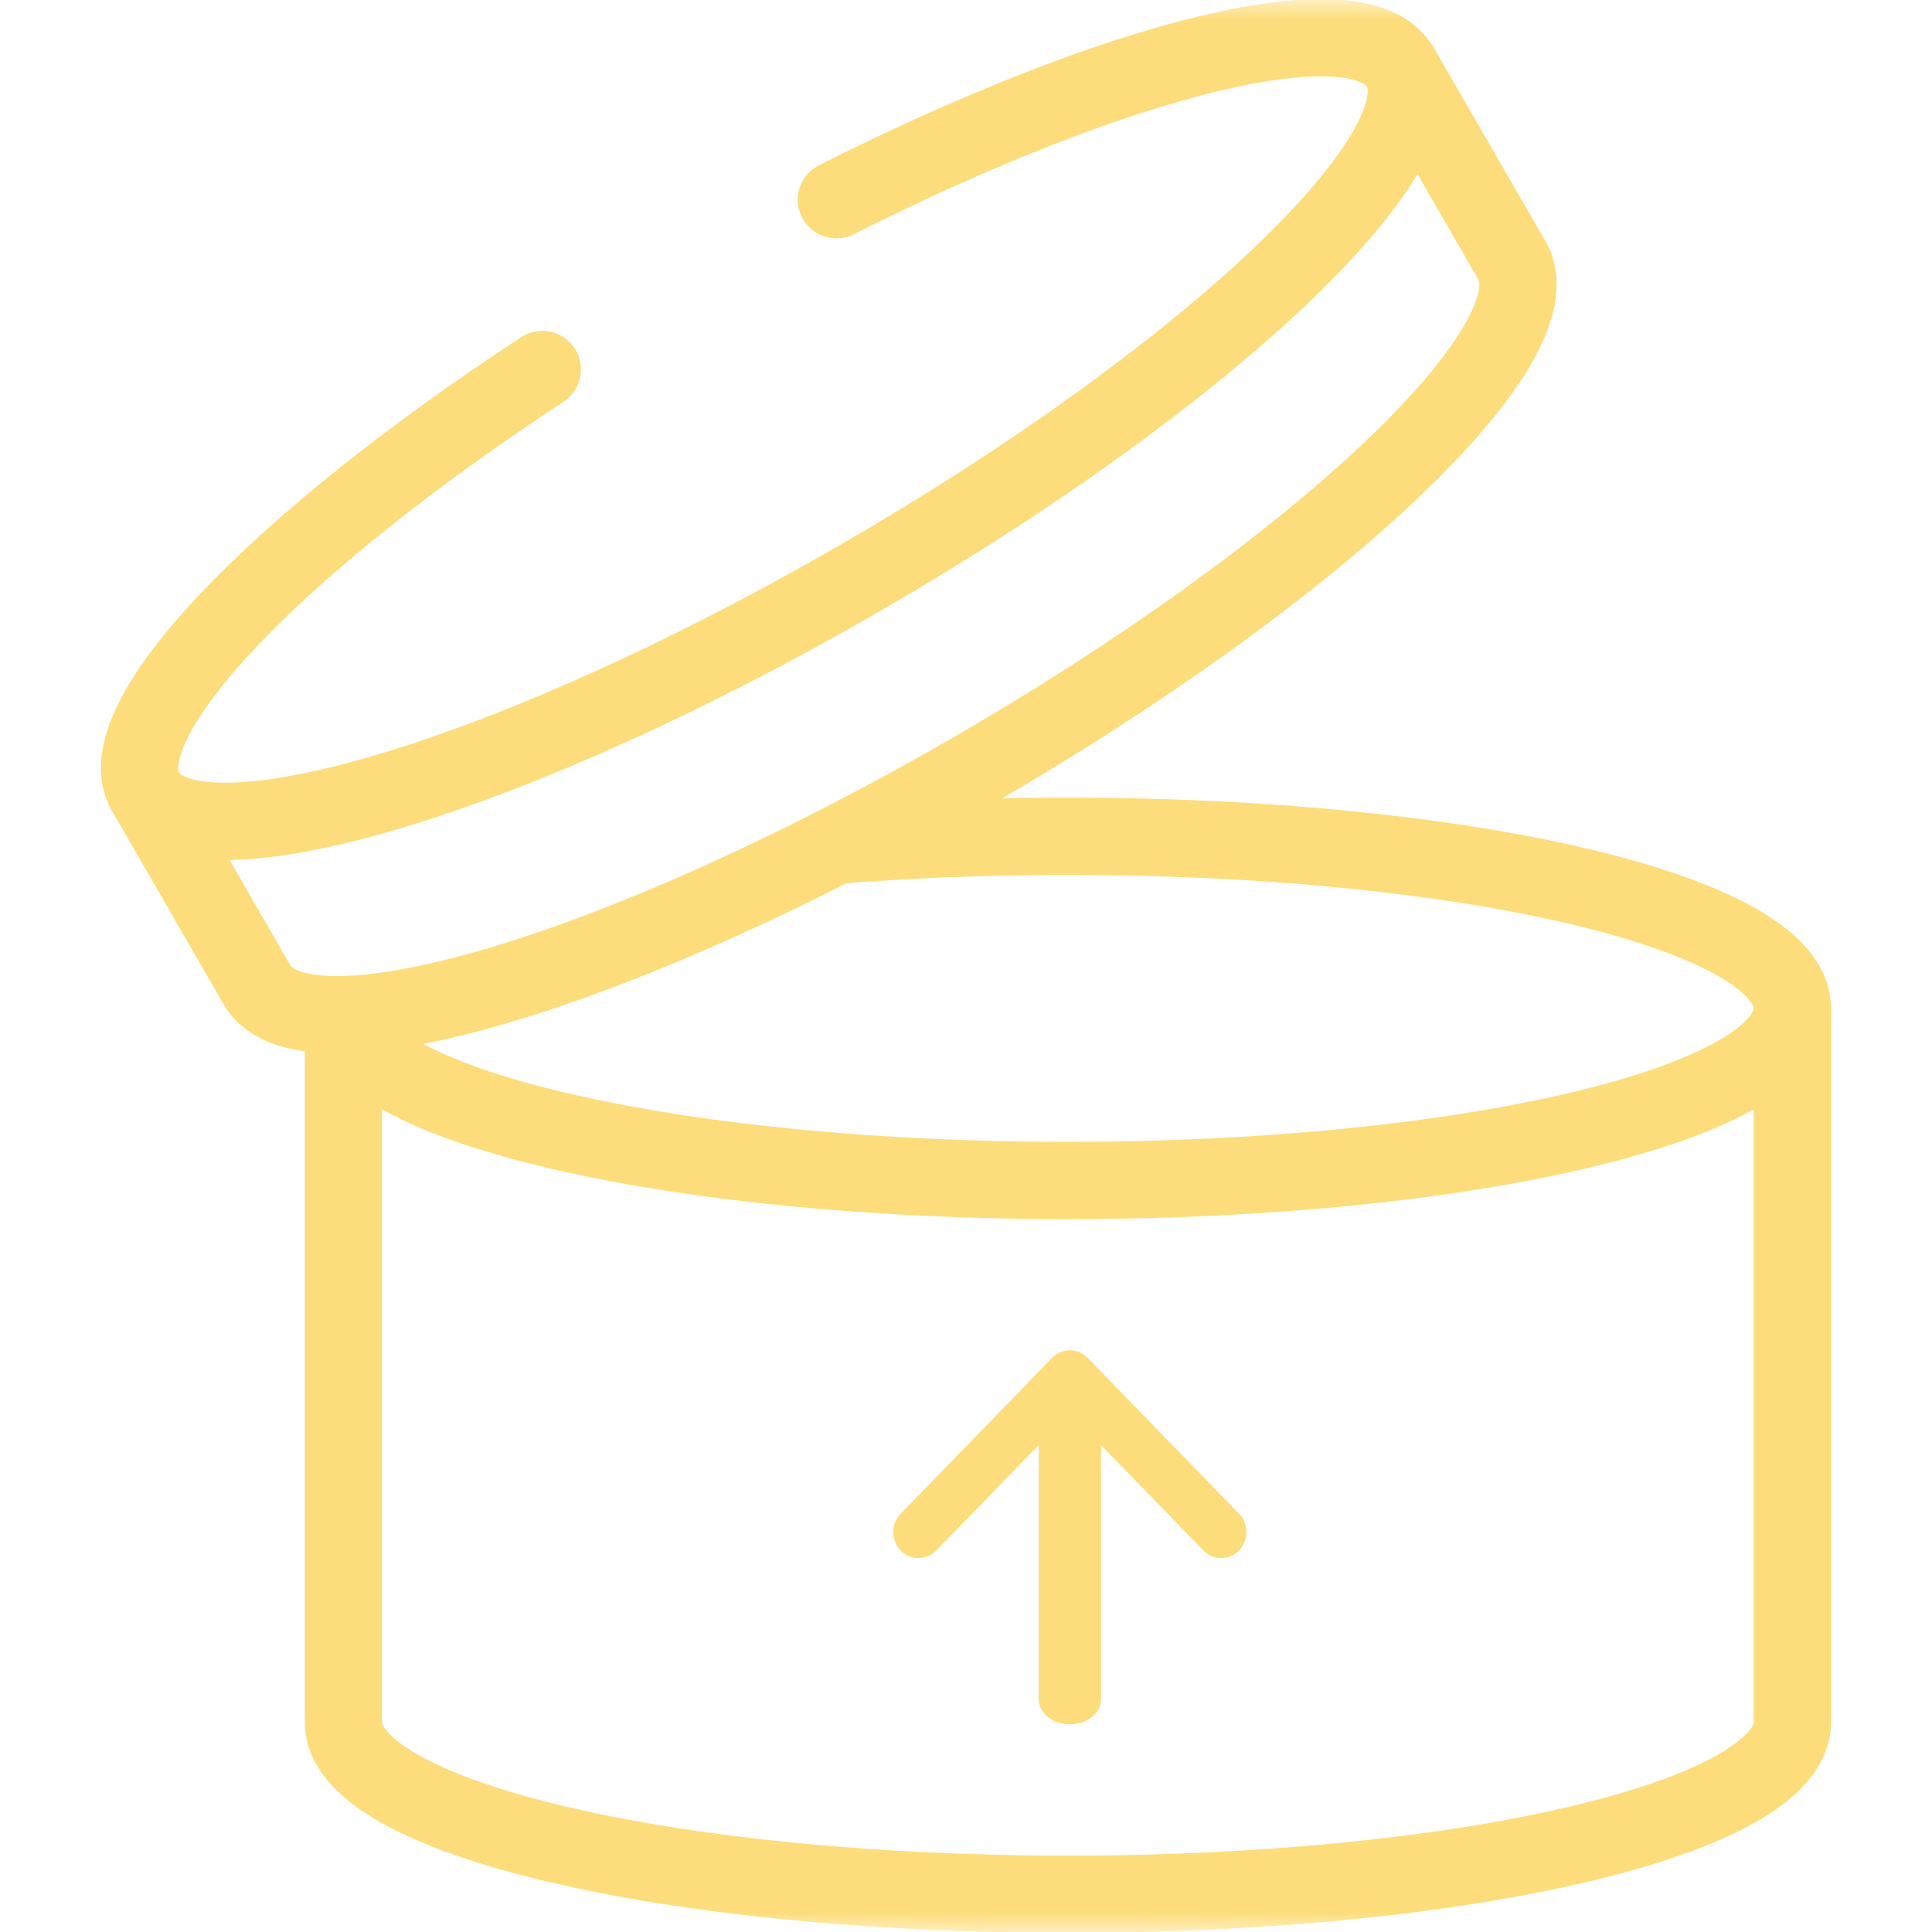
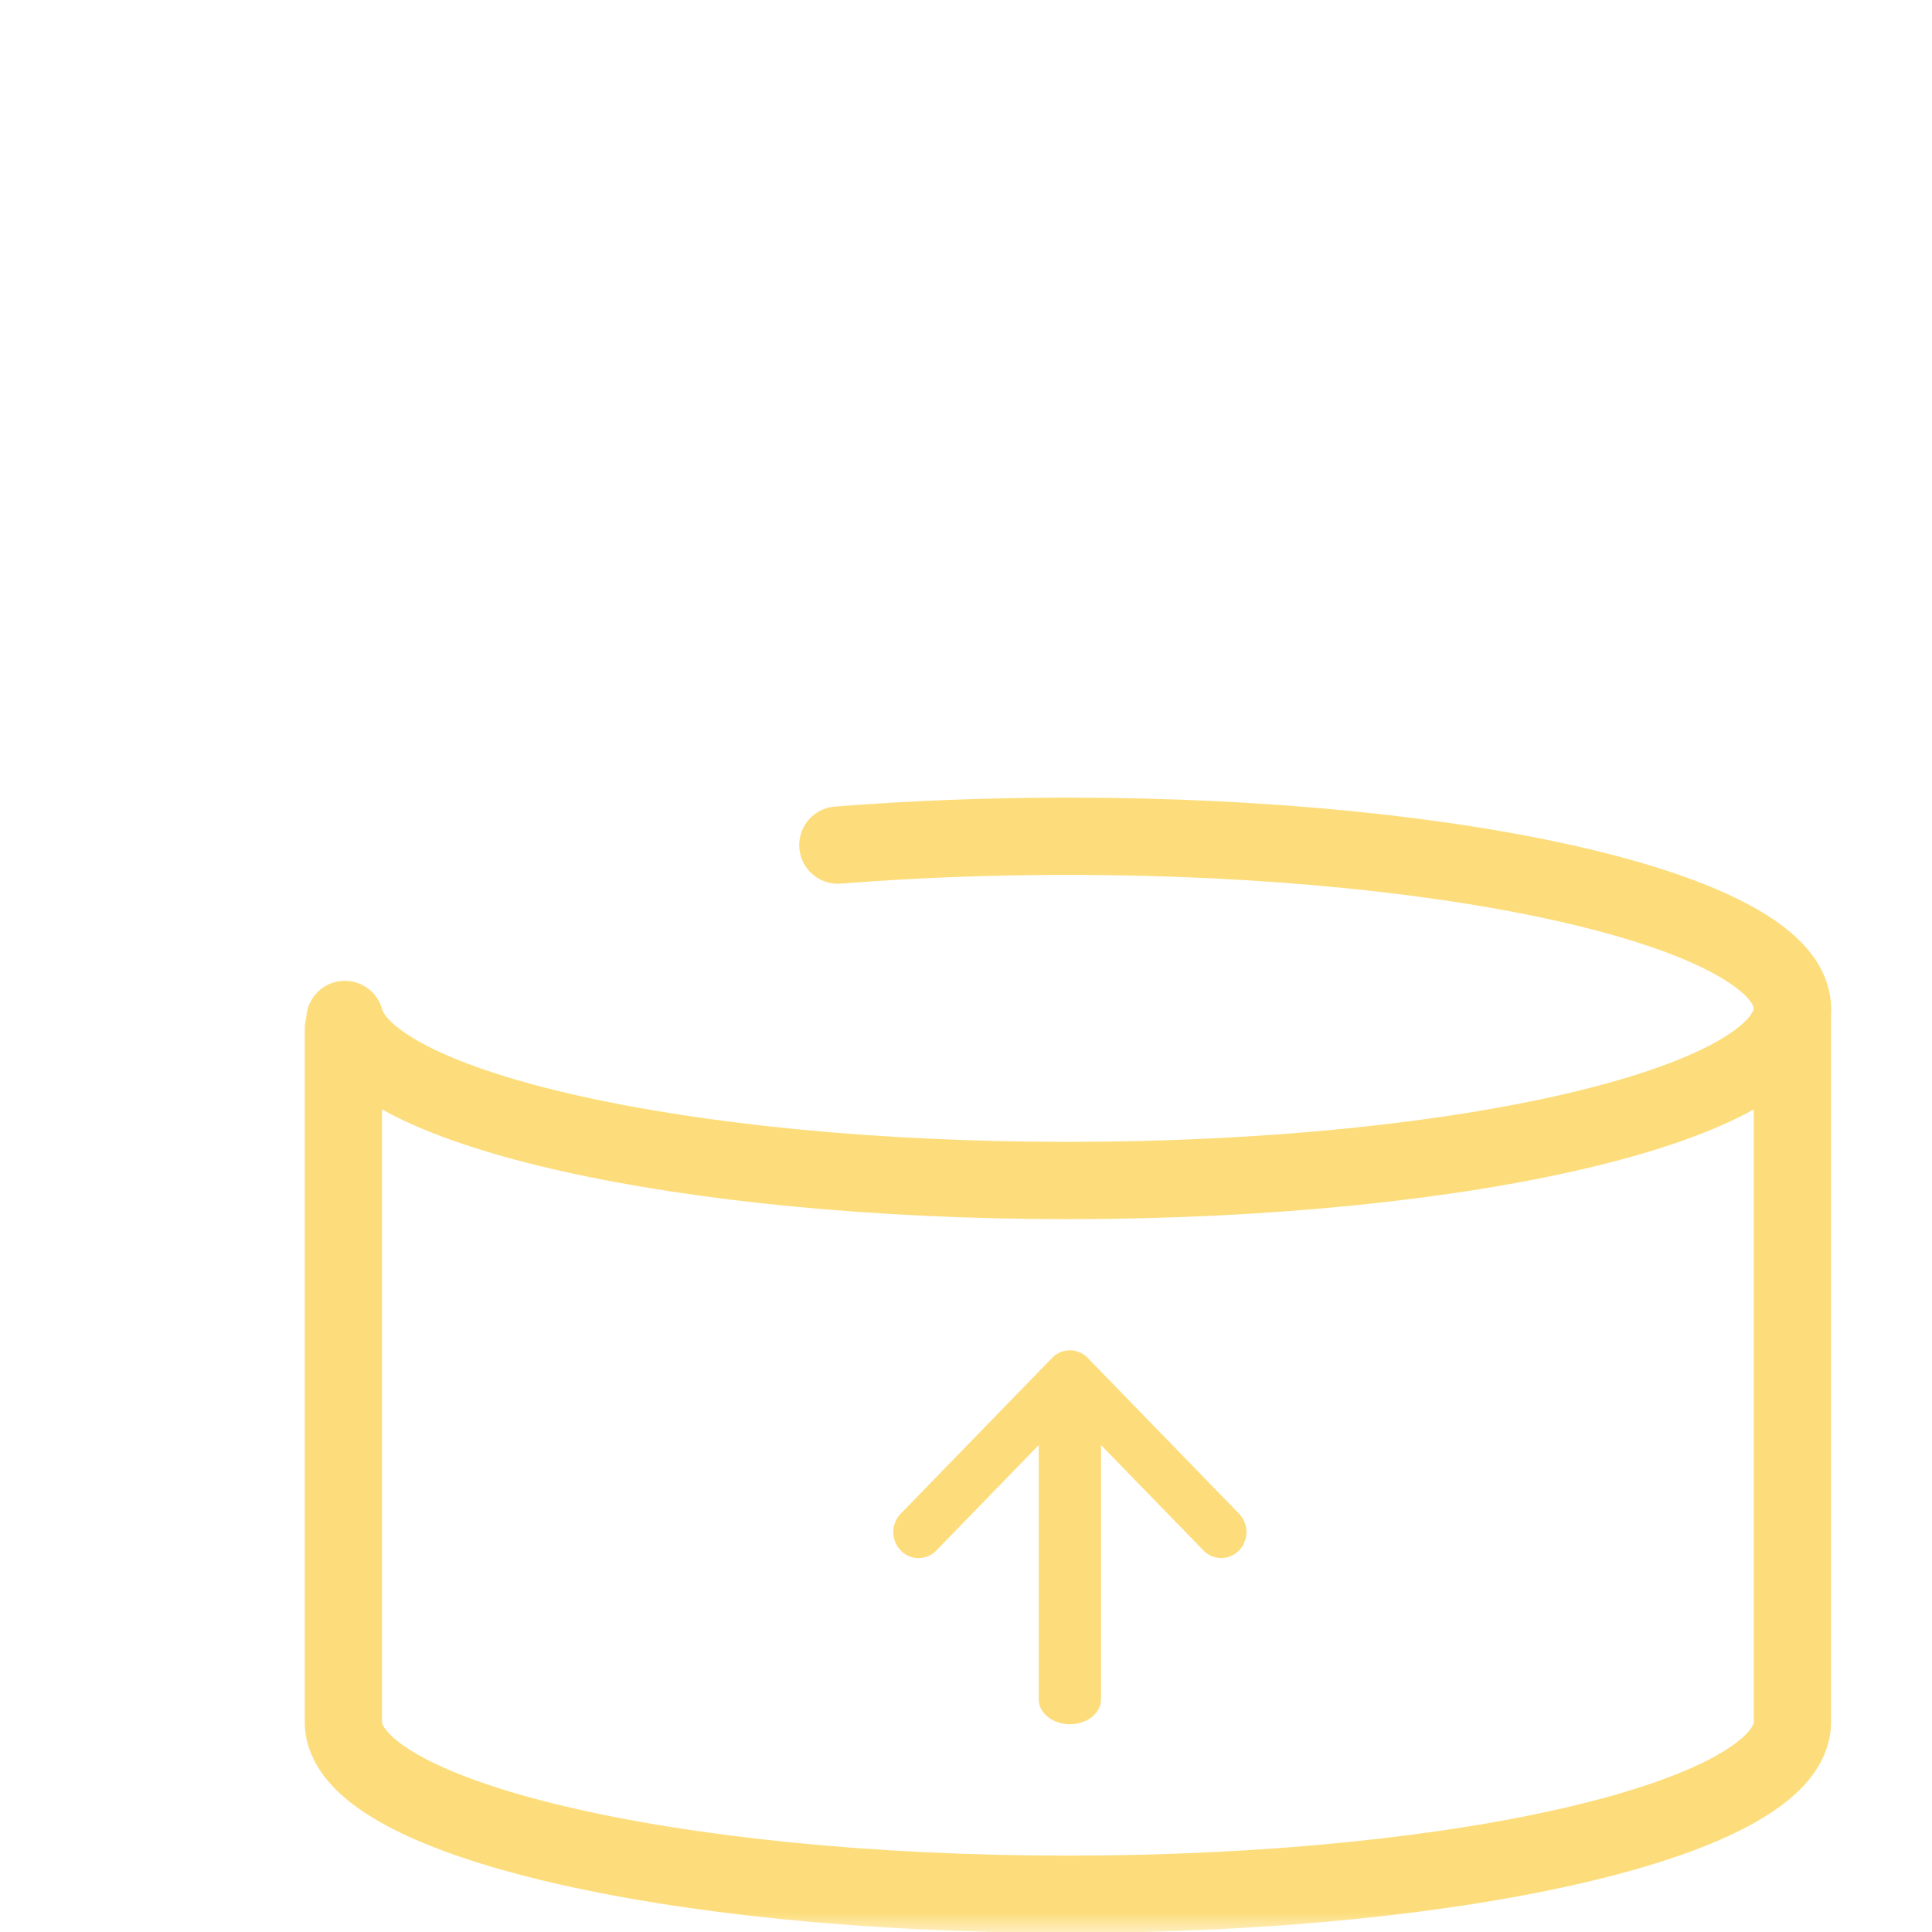
<svg xmlns="http://www.w3.org/2000/svg" width="50" height="50" fill="none">
  <mask id="a" style="mask-type:luminance" maskUnits="userSpaceOnUse" x="0" y="0" width="50" height="50">
    <path d="M0 0h50v50H0V0Z" fill="#fff" />
  </mask>
  <g mask="url(#a)" stroke="#FDDD7B" stroke-width="2" stroke-miterlimit="10" stroke-linecap="round" stroke-linejoin="round">
    <path d="M21.684 21.871c1.87-.148 3.872-.229 5.953-.229 10.355 0 18.75 1.995 18.75 4.455s-8.395 4.454-18.75 4.454c-9.95 0-18.09-1.841-18.712-4.168" />
-     <path d="M46.387 26.097v18.472c0 2.46-8.395 4.454-18.75 4.454-10.356 0-18.75-1.994-18.75-4.454V26.62M21.645 5.169c7.367-3.711 13.548-5.246 14.598-3.427 1.23 2.13-5.043 8.055-14.01 13.232-8.969 5.178-17.236 7.648-18.466 5.518-1.05-1.82 3.37-6.405 10.268-10.93" />
-     <path d="m36.244 1.742 2.888 5.003c1.23 2.13-5.042 8.055-14.01 13.233-8.969 5.177-17.236 7.648-18.466 5.517l-2.888-5.003" />
+     <path d="M46.387 26.097v18.472c0 2.46-8.395 4.454-18.75 4.454-10.356 0-18.75-1.994-18.75-4.454V26.62M21.645 5.169" />
  </g>
  <path fill-rule="evenodd" clip-rule="evenodd" d="M27.227 35.143a.64.64 0 0 1 .923 0l3.917 4.032a.686.686 0 0 1 0 .95.64.64 0 0 1-.923 0l-3.456-3.556-3.455 3.557a.64.64 0 0 1-.924 0 .686.686 0 0 1 0-.95l3.918-4.033Z" fill="#FDDD7B" />
  <path fill-rule="evenodd" clip-rule="evenodd" d="M27.688 35.484c.446 0 .807.289.807.645v7.85c0 .356-.361.645-.807.645-.445 0-.806-.29-.806-.646V36.13c0-.356.36-.645.806-.645Z" fill="#FDDD7B" />
</svg>